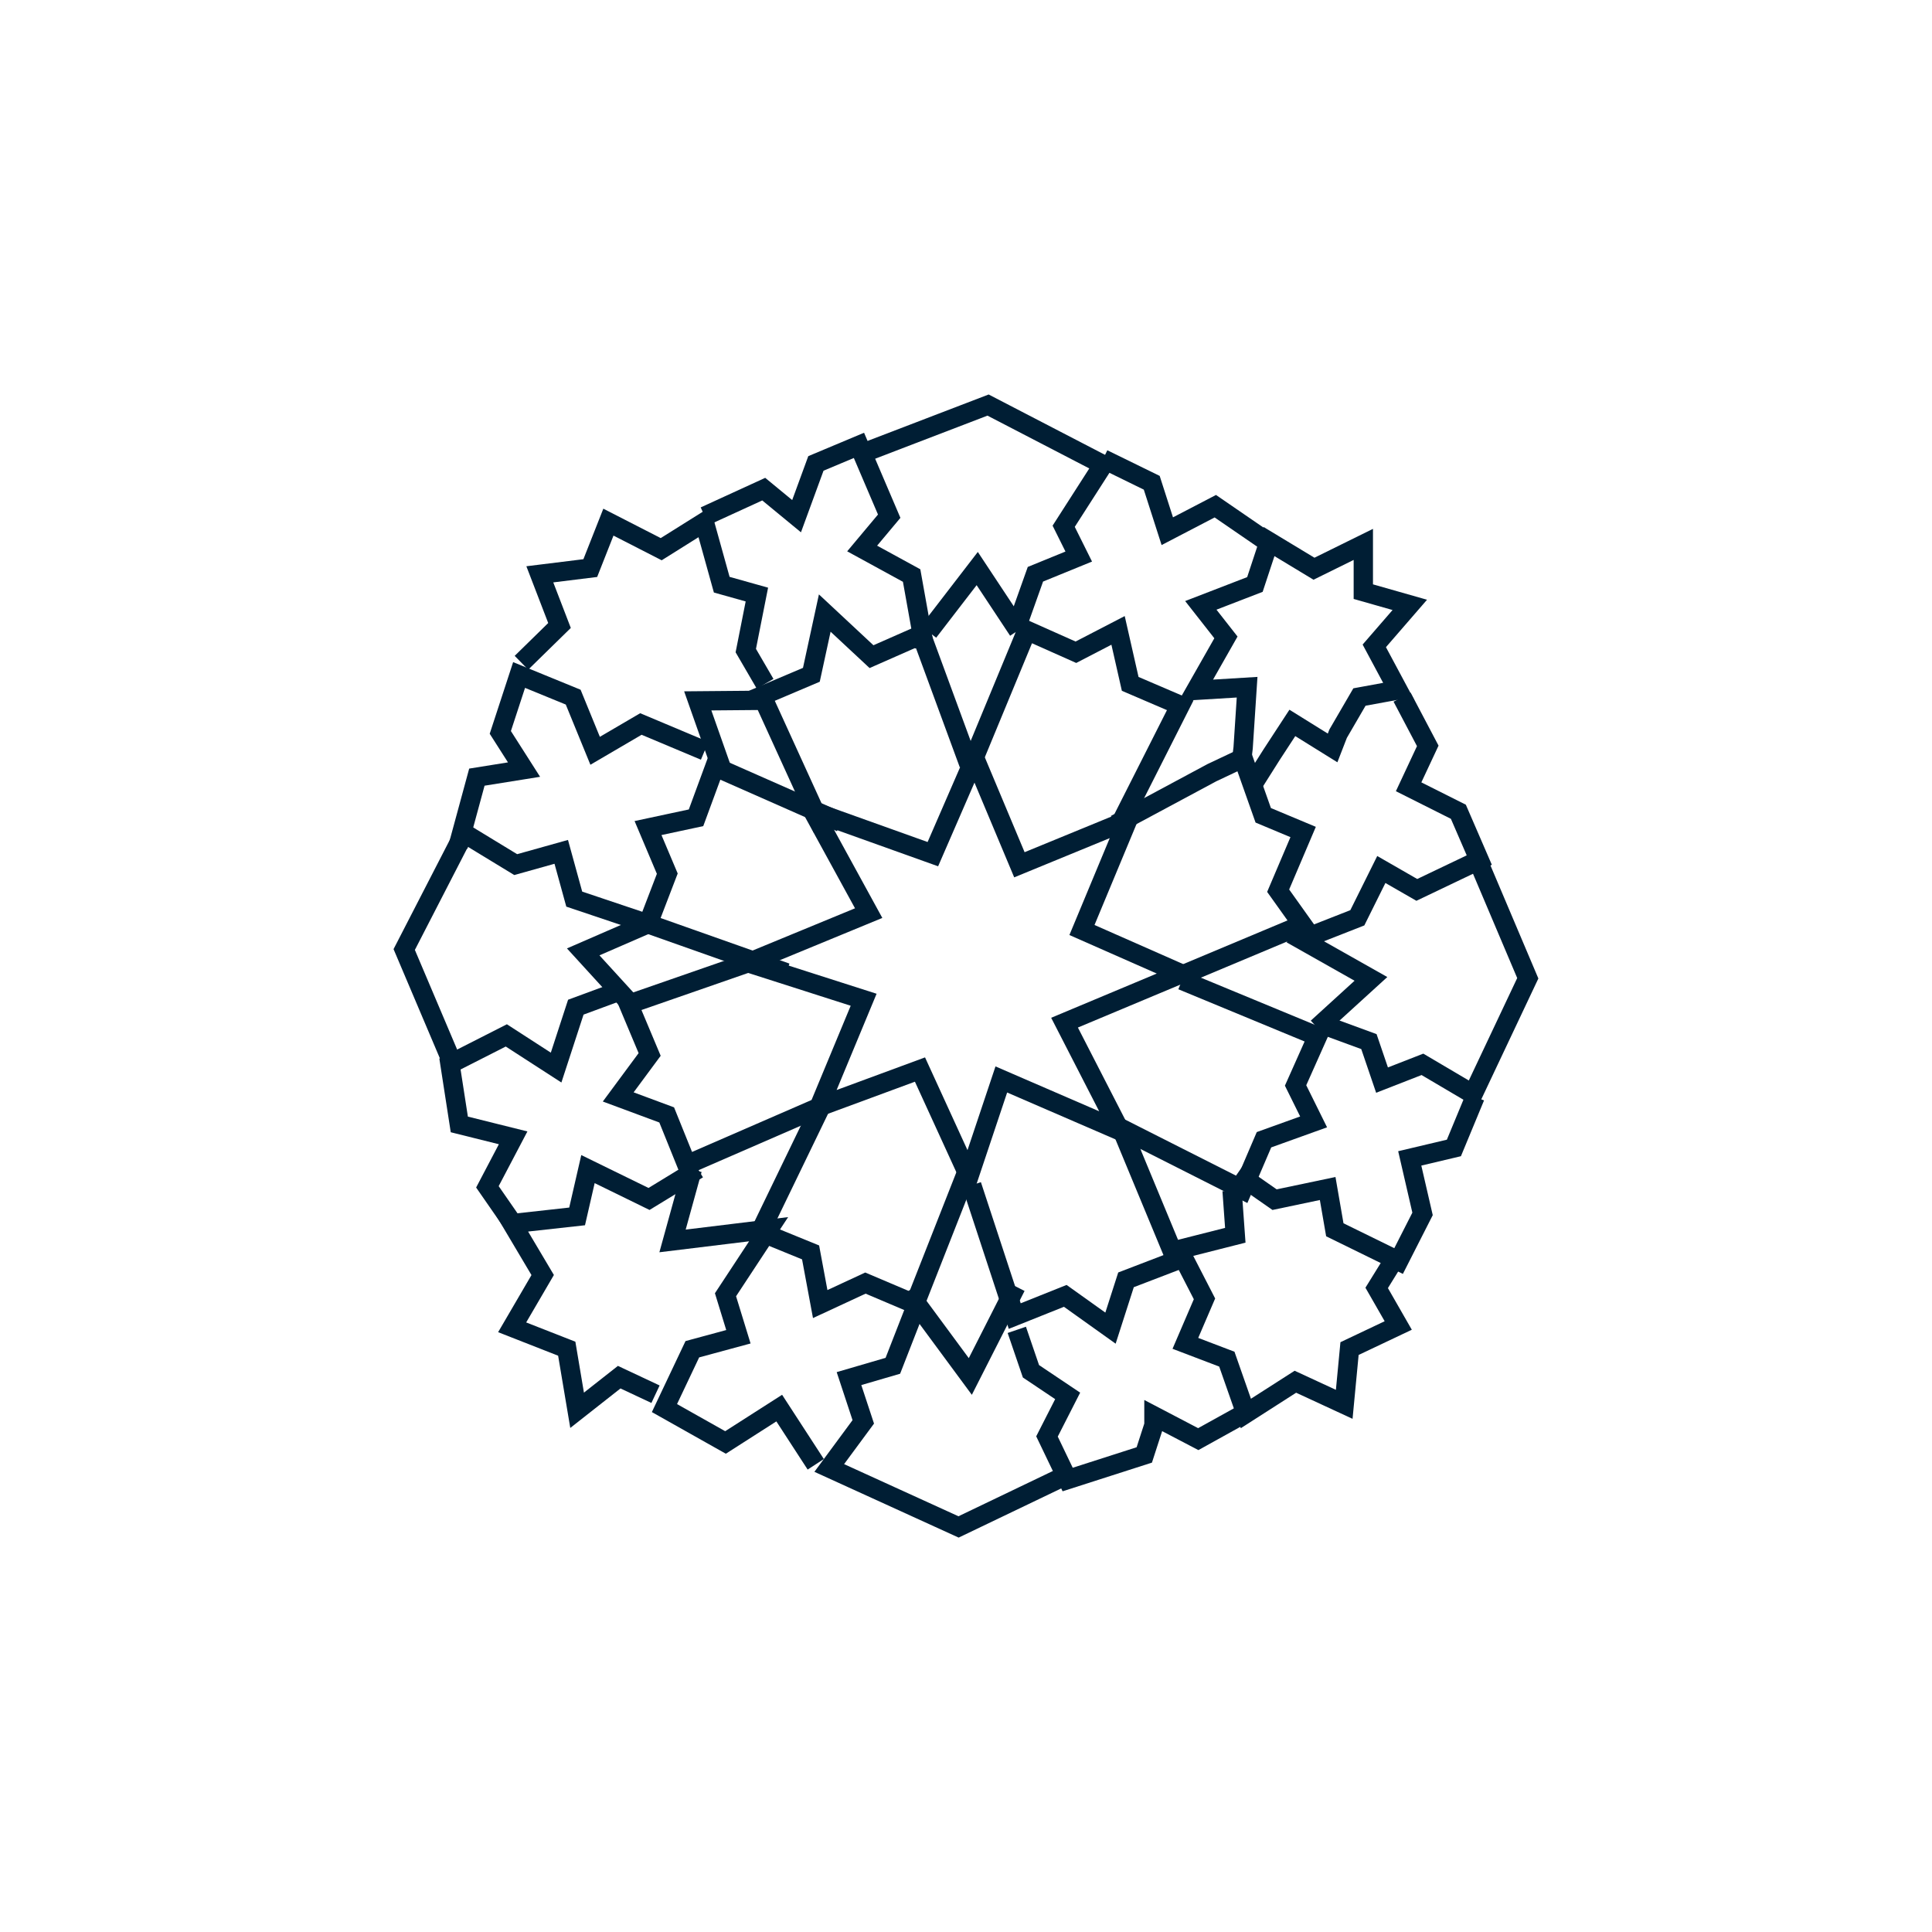
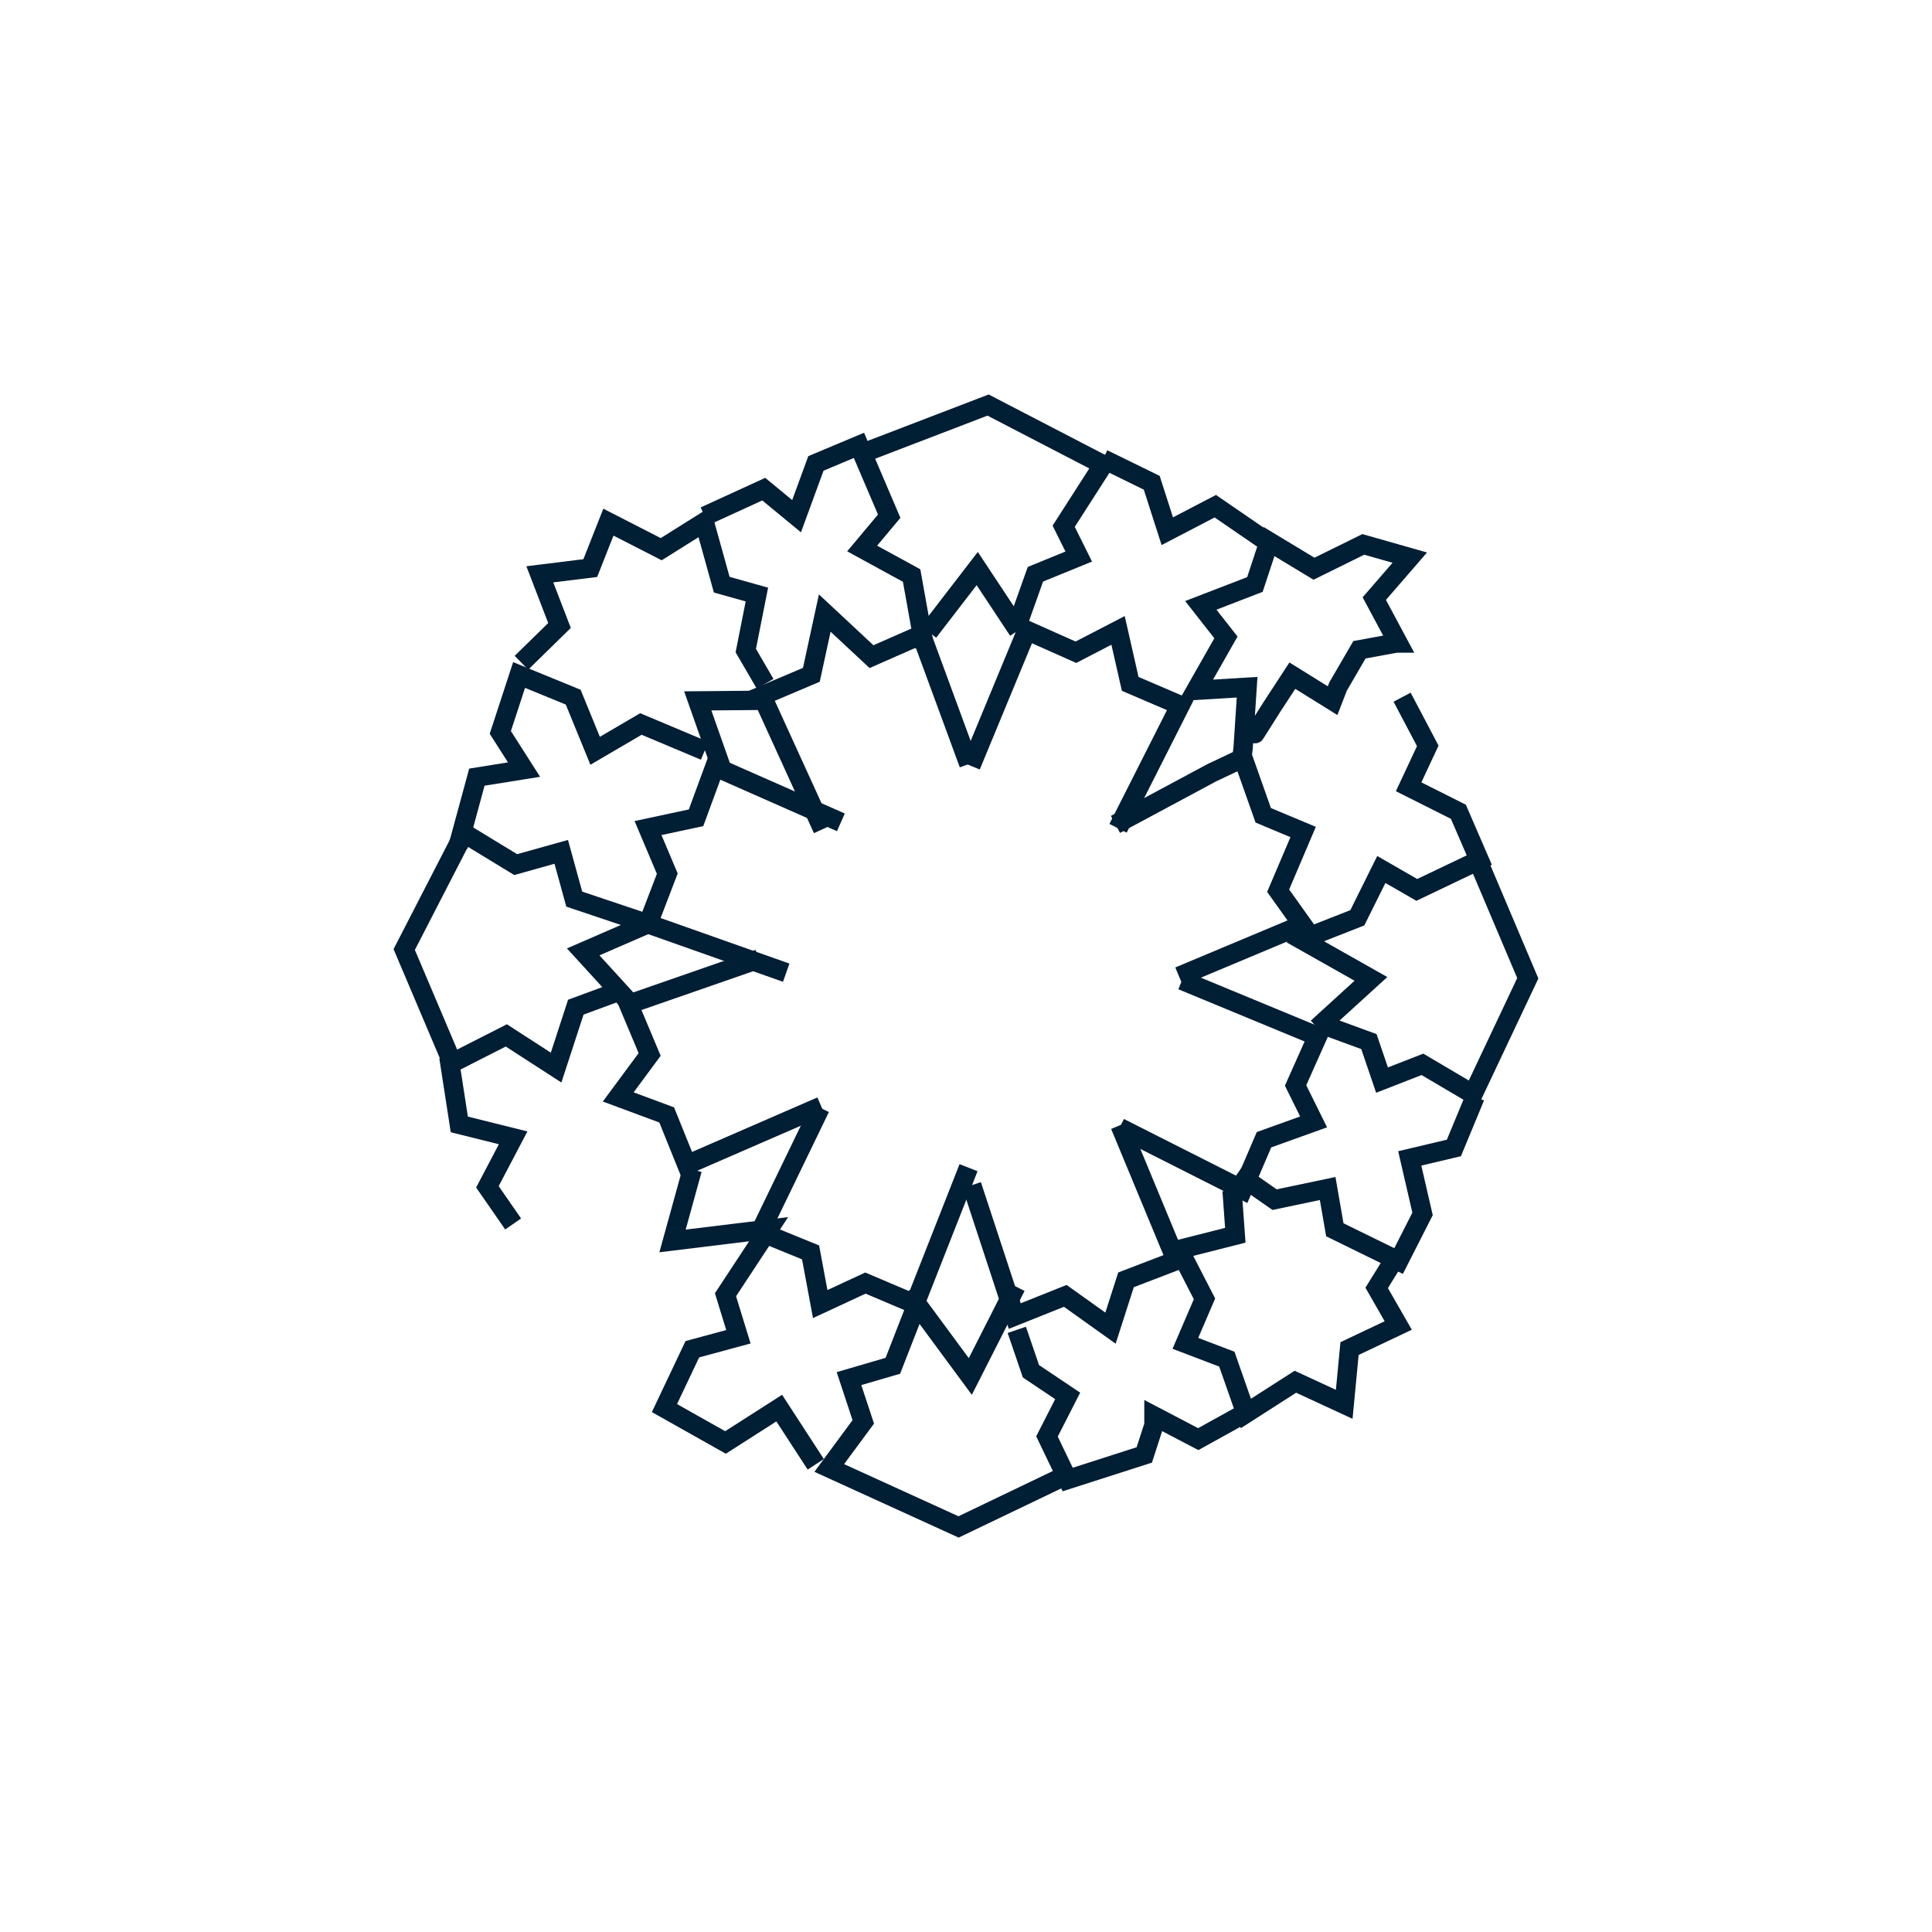
<svg xmlns="http://www.w3.org/2000/svg" viewBox="0 0 100 100" height="100" width="100">
  <defs>
    <clipPath id="clip-Tileshape-Palmyra">
      <rect height="100" width="100" />
    </clipPath>
  </defs>
  <g clip-path="url(#clip-Tileshape-Palmyra)" id="Tileshape-Palmyra">
-     <path stroke-width="1" stroke="#001e34" fill="none" transform="translate(-2905.553 -1350.021)" d="M2956,1389.256l2.317,5.526,5.6-2.3-2.362,5.676,5.138,2.266-6.04,2.53,2.875,5.6-6.147-2.66-1.678,5.018-2.532-5.531-5.216,1.925,2.3-5.538-5.976-1.913,6.236-2.571-2.888-5.275,6.211,2.223Z" data-sanitized-data-name="Path 192" data-name="Path 192" id="Path_192" />
    <path stroke-width="1" stroke="#001e34" fill="none" transform="translate(-2899.678 -1353.936)" d="M2957.548,1396.808l3.218-6.365-2.589-1.11-.628-2.768-2.182,1.131-2.539-1.131-2.9,7.01" data-sanitized-data-name="Path 193" data-name="Path 193" id="Path_193" />
    <path stroke-width="1" stroke="#001e34" fill="none" transform="translate(-2895.629 -1350.365)" d="M2953.366,1393.037l4.99-2.678,1.609-.76,1.049,2.966,2.065.864-1.293,3.038,1.569,2.2-.578.392h0" data-sanitized-data-name="Path 194" data-name="Path 194" id="Path_194" />
    <path stroke-width="1" stroke="#001e34" fill="none" transform="translate(-2893.851 -1345.769)" d="M2961.557,1393.505l-6.68,2.8" data-sanitized-data-name="Path 195" data-name="Path 195" id="Path_195" />
    <path stroke-width="1" stroke="#001e34" fill="none" transform="translate(68.192 50.742) rotate(90)" d="M7.623,10.243l3.217-6.365L8.251,2.768,7.327.2l-1.886.933L2.9,0,0,7.01" data-sanitized-data-name="Path 196" data-name="Path 196" id="Path_196" />
    <path stroke-width="1" stroke="#001e34" fill="none" transform="translate(50.254 67.448) rotate(179)" d="M7.623,10.243l3.217-6.365L8.251,2.768,7.8.086,5.441,1.131,2.9,0,0,7.01" data-sanitized-data-name="Path 197" data-name="Path 197" id="Path_197" />
    <path stroke-width="1" stroke="#001e34" fill="none" transform="translate(33.694 50.713) rotate(-93)" d="M7.623,10.243l3.217-6.365L8.251,2.768,7.85.259l-2.409.872L2.9,0,0,7.01" data-sanitized-data-name="Path 198" data-name="Path 198" id="Path_198" />
    <path stroke-width="1" stroke="#001e34" fill="none" transform="matrix(-0.719, -0.695, 0.695, -0.719, 37.634, 62.303)" d="M7.623,10.243l3.217-6.365L8.251,2.768,7.892.057,5.441,1.131,2.9,0,0,7.01" data-sanitized-data-name="Path 199" data-name="Path 199" id="Path_199" />
    <path stroke-width="1" stroke="#001e34" fill="none" transform="translate(37.062 37.766) rotate(-47)" d="M7.623,10.785l3.217-6.365L8.251,3.309V0L5.441,1.673,2.9.541,0,7.551" data-sanitized-data-name="Path 200" data-name="Path 200" id="Path_200" />
    <path stroke-width="1" stroke="#001e34" fill="none" transform="translate(62.978 63.245) rotate(135)" d="M7.623,10.311l3.217-6.365L8.251,2.836,7.777,0h0L5.441,1.2,2.9.068,0,7.077" data-sanitized-data-name="Path 201" data-name="Path 201" id="Path_201" />
-     <path stroke-width="1" stroke-linecap="round" stroke="#001e34" fill="none" transform="translate(-2893.379 -1356.42)" d="M2957.681,1395.478h0l.042-.349.206-3.139-2.653.161,1.557-2.739-1.3-1.658,2.8-1.081.733-2.221,2.325,1.405,2.553-1.259v2.446l2.406.685-1.838,2.121,1.232,2.3h-.1l-1.9.348-1.105,1.9-.285.735-2.083-1.295-1.073,1.643-.86,1.36" data-sanitized-data-name="Path 202" data-name="Path 202" id="Path_202" />
+     <path stroke-width="1" stroke-linecap="round" stroke="#001e34" fill="none" transform="translate(-2893.379 -1356.42)" d="M2957.681,1395.478h0l.042-.349.206-3.139-2.653.161,1.557-2.739-1.3-1.658,2.8-1.081.733-2.221,2.325,1.405,2.553-1.259l2.406.685-1.838,2.121,1.232,2.3h-.1l-1.9.348-1.105,1.9-.285.735-2.083-1.295-1.073,1.643-.86,1.36" data-sanitized-data-name="Path 202" data-name="Path 202" id="Path_202" />
    <path stroke-width="1" stroke="#001e34" fill="none" transform="matrix(0.766, 0.643, -0.643, 0.766, 67.398, 47.677)" d="M0,.867,4.65,0l-.5,3.723" data-sanitized-data-name="Path 203" data-name="Path 203" id="Path_203" />
    <path stroke-width="1" stroke="#001e34" fill="none" transform="translate(47.49 32.022) rotate(-40)" d="M0,.888,4.035,0,3.6,3.815" data-sanitized-data-name="Path 204" data-name="Path 204" id="Path_204" />
    <path stroke-width="1" stroke="#001e34" fill="none" transform="translate(36.607 40.282) rotate(-97)" d="M0,.888,4.035,0,3.6,3.815" data-sanitized-data-name="Path 205" data-name="Path 205" id="Path_205" />
    <path stroke-width="1" stroke="#001e34" fill="none" transform="translate(32.204 52.764) rotate(-120)" d="M0,.888,4.035,0,3.6,3.815" data-sanitized-data-name="Path 206" data-name="Path 206" id="Path_206" />
    <path stroke-width="1" stroke="#001e34" fill="none" transform="translate(42.223 75.792) rotate(-171)" d="M8.7,14.075l.43-3.815L4.313,11.637l1.674-3.7-1-2.043L7.241,4.883,8.19,1.649,4.79.386,2.322,2.578,0,0" data-sanitized-data-name="Path 207" data-name="Path 207" id="Path_207" />
    <path stroke-width="1" stroke="#001e34" fill="none" transform="matrix(-0.755, 0.656, -0.656, -0.755, 53.873, 68.075)" d="M0,1.963,4.834,0,4.4,5.44" data-sanitized-data-name="Path 208" data-name="Path 208" id="Path_208" />
    <path stroke-width="1" stroke="#001e34" fill="none" transform="translate(72.492 61.774) rotate(91)" d="M0,8.721l2.312-.207L3.1,11.409l2.531-1.358L7.951,11,8.731,8.84l2.794-1.034L9.838,5.272l1.125-2.548h0L8.073,2.5,6.834,0,4.908,1.15,3.085.065" data-sanitized-data-name="Path 209" data-name="Path 209" id="Path_209" />
    <path stroke-width="1" stroke="#001e34" fill="none" transform="translate(-2890.47 -1352.067)" d="M2963.043,1388.153l1.328,2.521-.991,2.117,2.575,1.293,1.082,2.5-3.233,1.544-1.837-1.056-1.242,2.5-2.975,1.167" data-sanitized-data-name="Path 210" data-name="Path 210" id="Path_210" />
    <path stroke-width="1" stroke="#001e34" fill="none" transform="translate(-2889.642 -1347.405)" d="M2966.209,1392.115l2.511,5.925-2.834,6-2.619-1.545-2.091.816-.679-1.993-2.044-.749" data-sanitized-data-name="Path 211" data-name="Path 211" id="Path_211" />
    <path stroke-width="1" stroke="#001e34" fill="none" transform="matrix(0.629, 0.777, -0.777, 0.629, 73.427, 53.156)" d="M4.649,0,6.018,2.521,5,4.638,7.651,5.931l1.116,2.5L5.432,9.979,3.538,8.922l-1.281,2.5L0,12.074" data-sanitized-data-name="Path 212" data-name="Path 212" id="Path_212" />
    <path stroke-width="1" stroke="#001e34" fill="none" transform="translate(-2898.39 -1334.367)" d="M2951.019,1403.2l.733,2.144,1.9,1.274-1.07,2.1,1.07,2.229,3.966-1.273h0l.5-1.544v-.474l2.294,1.2,2.537-1.407" data-sanitized-data-name="Path 213" data-name="Path 213" id="Path_213" />
    <path stroke-width="1" stroke="#001e34" fill="none" transform="translate(-2903.637 -1335.11)" d="M2958.477,1411.638l-5.225,2.506-6.693-3.052,1.761-2.386-.739-2.24,2.27-.663,1.263-3.238" data-sanitized-data-name="Path 214" data-name="Path 214" id="Path_214" />
-     <path stroke-width="1" stroke="#001e34" fill="none" transform="translate(-2912.51 -1338.863)" d="M2946.439,1411.027l-1.879-.882-2.179,1.714-.536-3.187-2.826-1.108,1.58-2.706-1.58-2.662,3.362-.372.562-2.449,3.16,1.546,2.532-1.546" data-sanitized-data-name="Path 215" data-name="Path 215" id="Path_215" />
    <path stroke-width="1" stroke="#001e34" fill="none" transform="translate(-2914.25 -1343.822)" d="M2940.81,1407.174l-1.332-1.922,1.332-2.536-2.786-.694-.484-3.125,2.917-1.483,2.577,1.666,1.02-3.127,2.148-.793" data-sanitized-data-name="Path 216" data-name="Path 216" id="Path_216" />
    <path stroke-width="1" stroke="#001e34" fill="none" transform="translate(-2915.531 -1348.261)" d="M2938.874,1403.115l-2.421-5.707,3.1-6.021,2.671,1.626,2.357-.66.673,2.446,3.976,1.336" data-sanitized-data-name="Path 217" data-name="Path 217" id="Path_217" />
    <path stroke-width="1" stroke="#001e34" fill="none" transform="translate(-2914.02 -1352.687)" d="M2950.493,1391.548l-3.3-1.387-2.369,1.387-1.136-2.777-2.8-1.146-.972,2.971,1.228,1.925-2.441.391-.972,3.578" data-sanitized-data-name="Path 218" data-name="Path 218" id="Path_218" />
    <path stroke-width="1" stroke="#001e34" fill="none" transform="translate(-2912.25 -1356.965)" d="M2939.24,1391.269l1.97-1.929-1.019-2.648,2.612-.323.938-2.378,2.733,1.4,2.233-1.4.9,3.237,1.819.511-.574,2.9,1,1.718" data-sanitized-data-name="Path 219" data-name="Path 219" id="Path_219" />
    <path stroke-width="1" stroke="#001e34" fill="none" transform="translate(-2907.124 -1359.113)" d="M2943.6,1385.831l3.055-1.4,1.7,1.4,1-2.731,2.228-.935,1.566,3.666-1.4,1.672,2.561,1.4.66,3.687" data-sanitized-data-name="Path 220" data-name="Path 220" id="Path_220" />
    <path stroke-width="1" stroke="#001e34" fill="none" transform="translate(-2902.652 -1360.241)" d="M2947.4,1383.659l6.394-2.452,5.956,3.089-2.042,3.184.78,1.568-2.243.916-1.058,2.973" data-sanitized-data-name="Path 221" data-name="Path 221" id="Path_221" />
    <path stroke-width="1" stroke="#001e34" fill="none" transform="translate(-2895.976 -1358.733)" d="M2953.071,1382.488l2.519,1.233.805,2.507,2.485-1.294,2.737,1.879" data-sanitized-data-name="Path 222" data-name="Path 222" id="Path_222" />
  </g>
</svg>